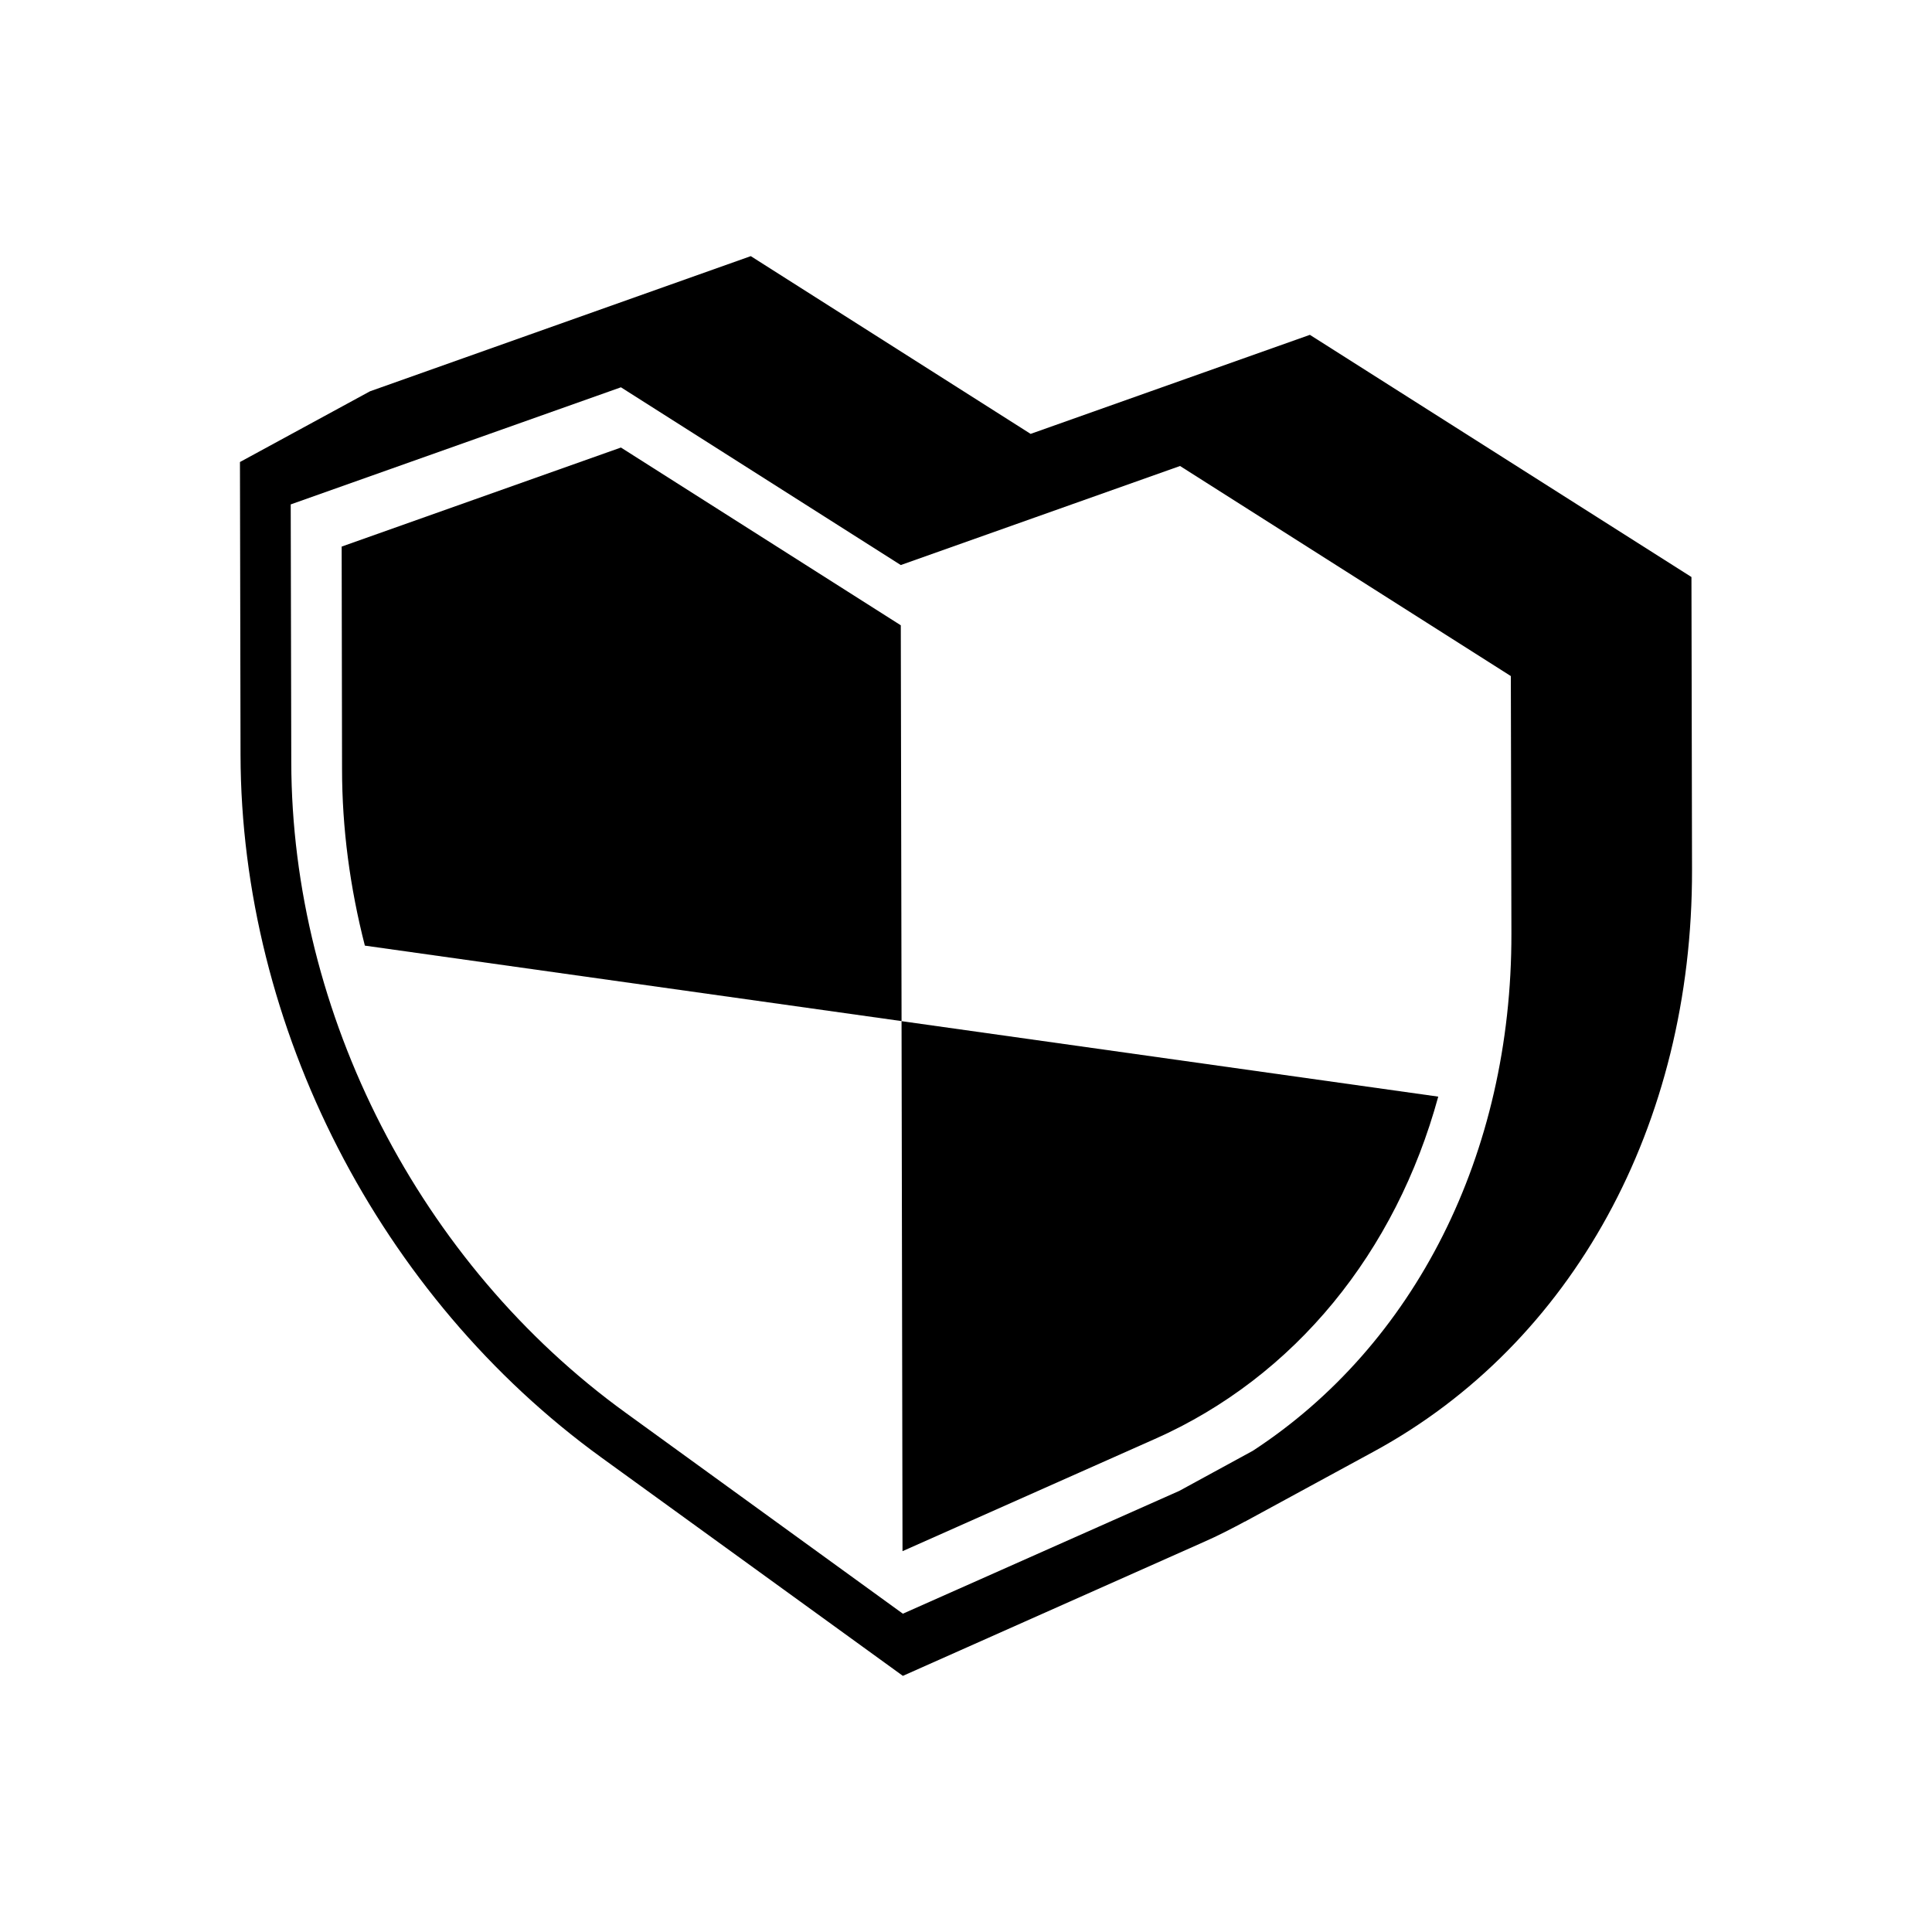
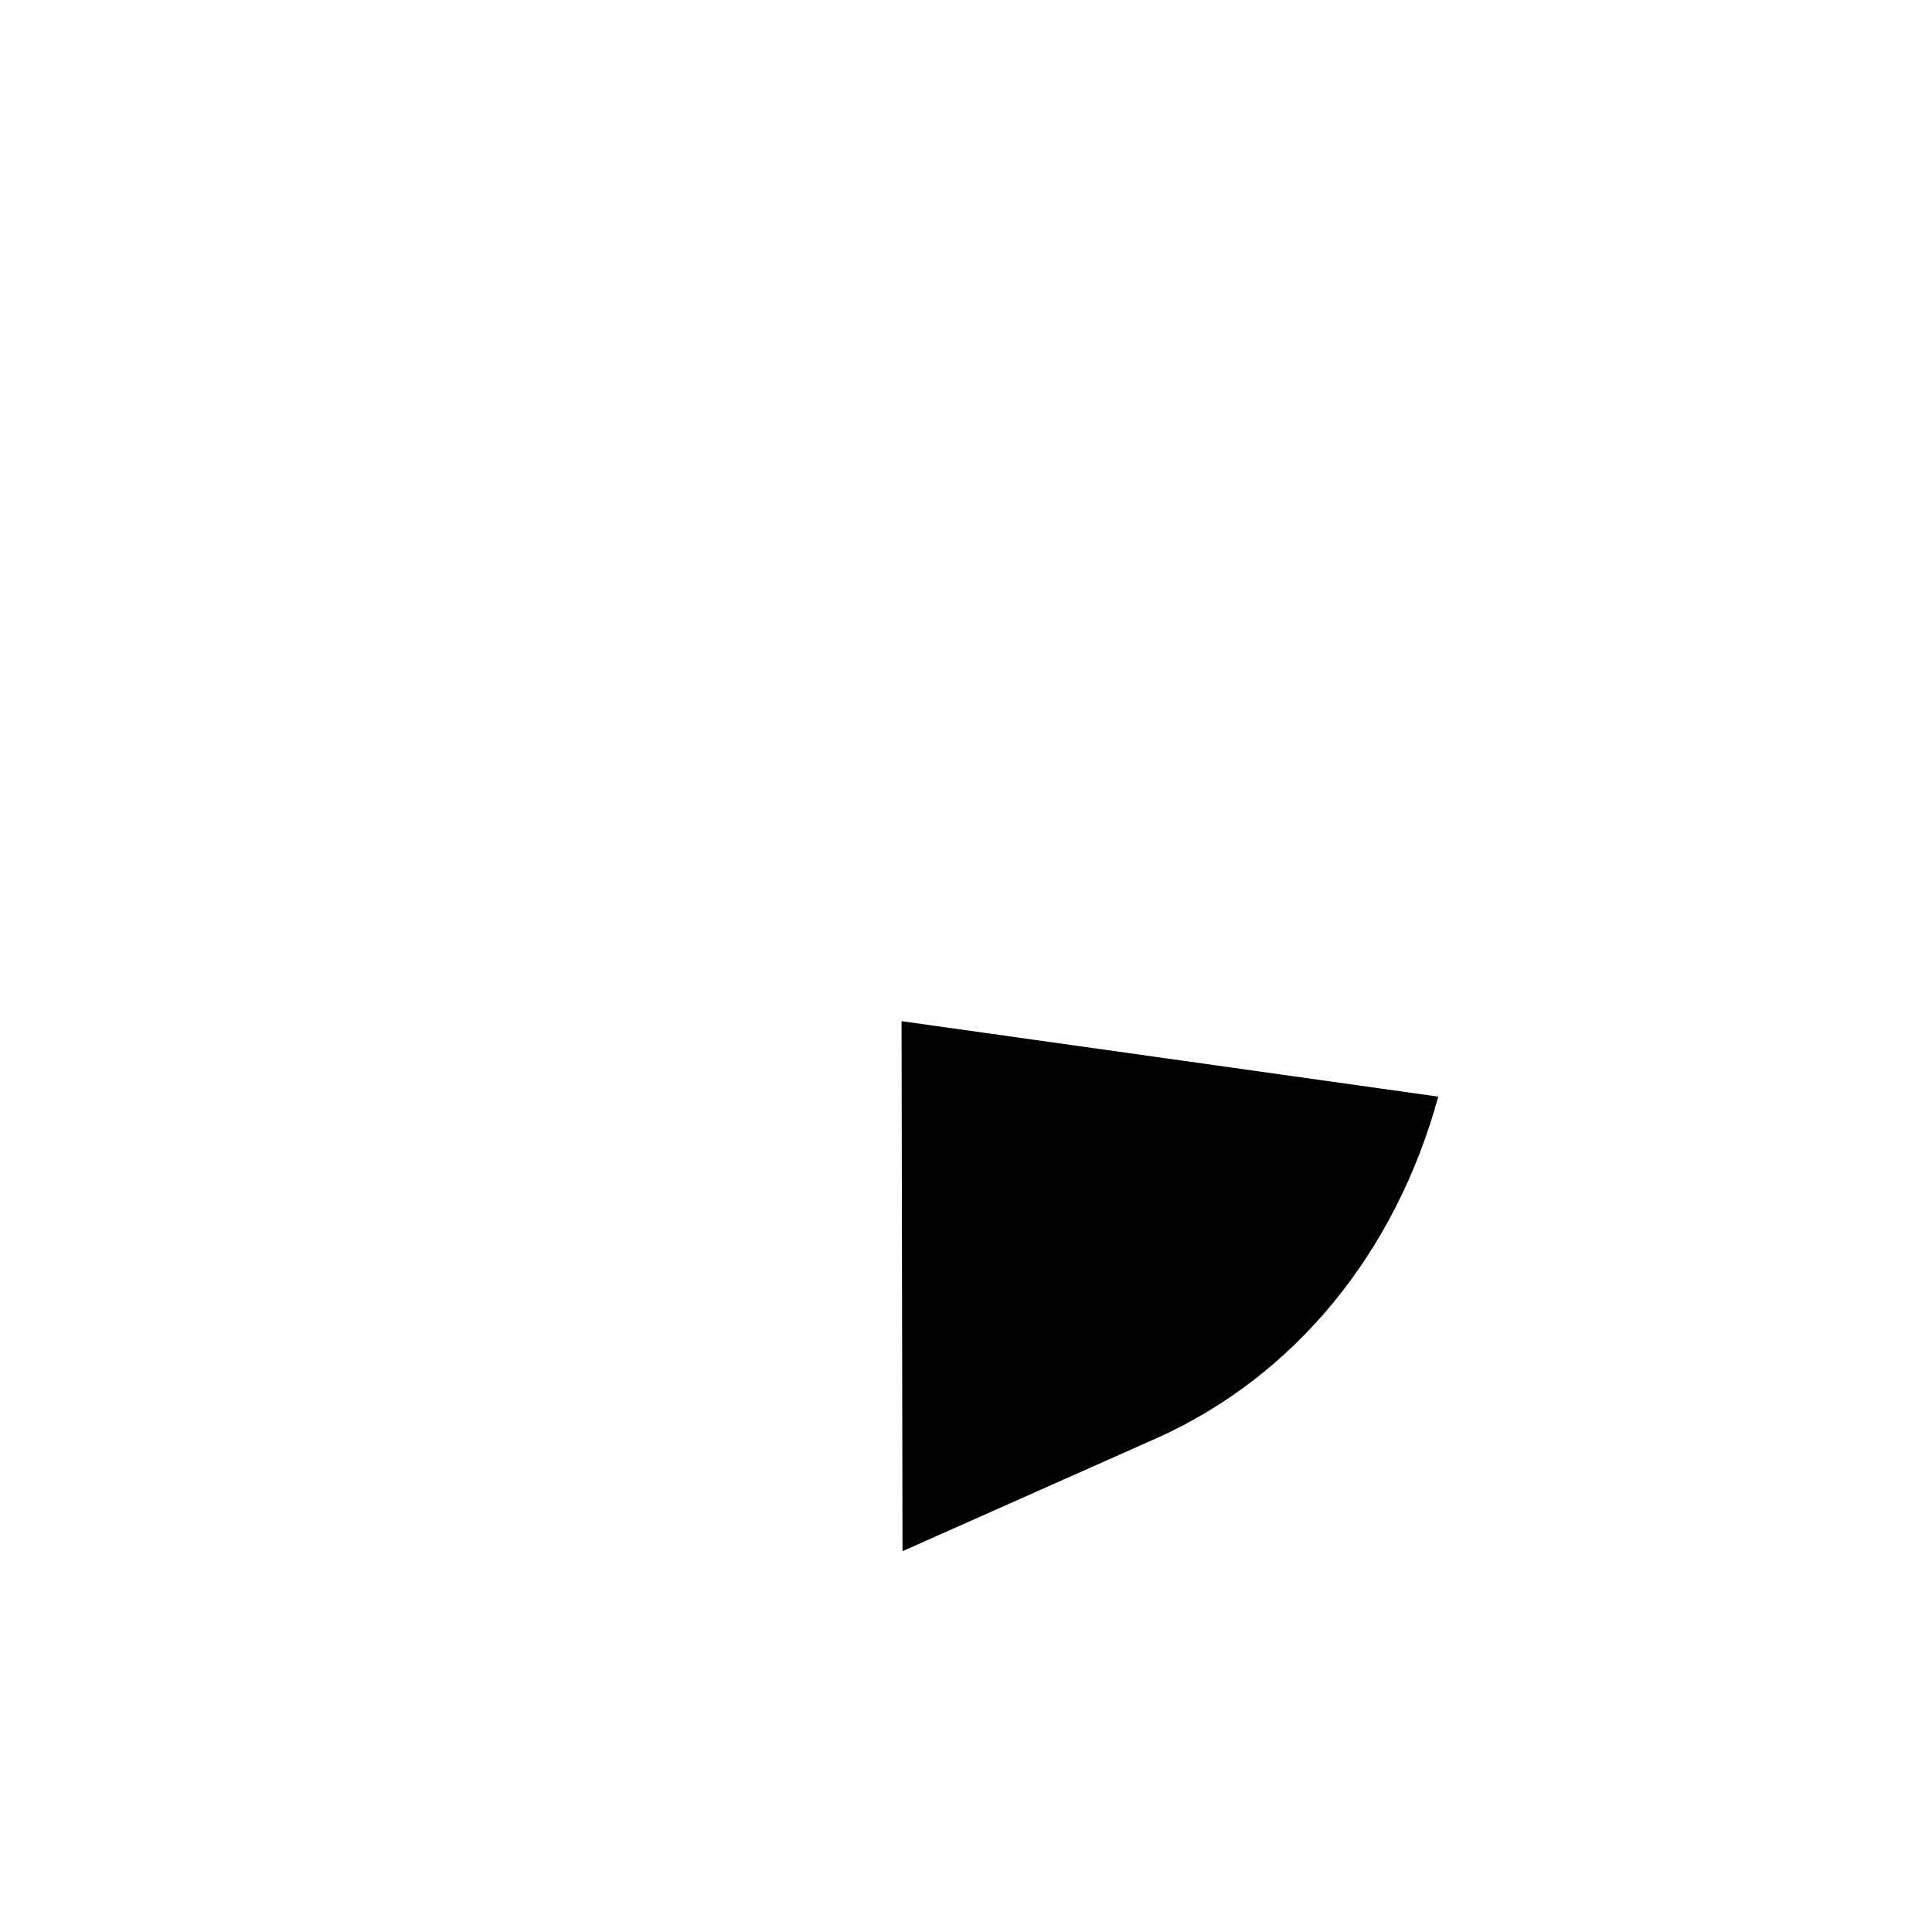
<svg xmlns="http://www.w3.org/2000/svg" fill="#000000" width="800px" height="800px" version="1.1" viewBox="144 144 512 512">
  <g>
-     <path d="m207.59 266.44 0.152 77.586c0.152 72.195 36.828 143.64 95.672 186.26l79.855 57.836 79.602-35.418c3.93-1.715 7.707-3.68 11.438-5.691-0.203 0.102-0.402 0.25-0.605 0.352l34.461-18.742c52.395-28.516 84.387-86.402 84.238-154.12l-0.152-77.586-101.12-64.18-74.008 26.246-74.16-47.105-100.91 35.82zm13.453 11.234 87.512-31.035 74.16 47.105 74.008-26.25 87.664 55.672 0.152 68.266c0.102 58.492-25.695 109.07-68.52 137.04l-19.496 10.629c3.426-1.512 6.75-3.176 9.977-4.938-3.223 1.762-6.551 3.426-9.977 4.938l-73.254 32.547-73.457-53.246c-54.562-39.5-88.52-105.6-88.621-172.5z" />
-     <path d="m382.72 309.71 0.203 104.89-142.23-20c-3.93-15.316-6.047-31.035-6.047-46.805l-0.102-58.945 74.008-26.25z" />
    <path d="m450.03 525.35-66.855 29.727-0.254-140.46 142.23 20c-11.234 41.113-37.887 74.211-75.117 90.738z" />
  </g>
</svg>